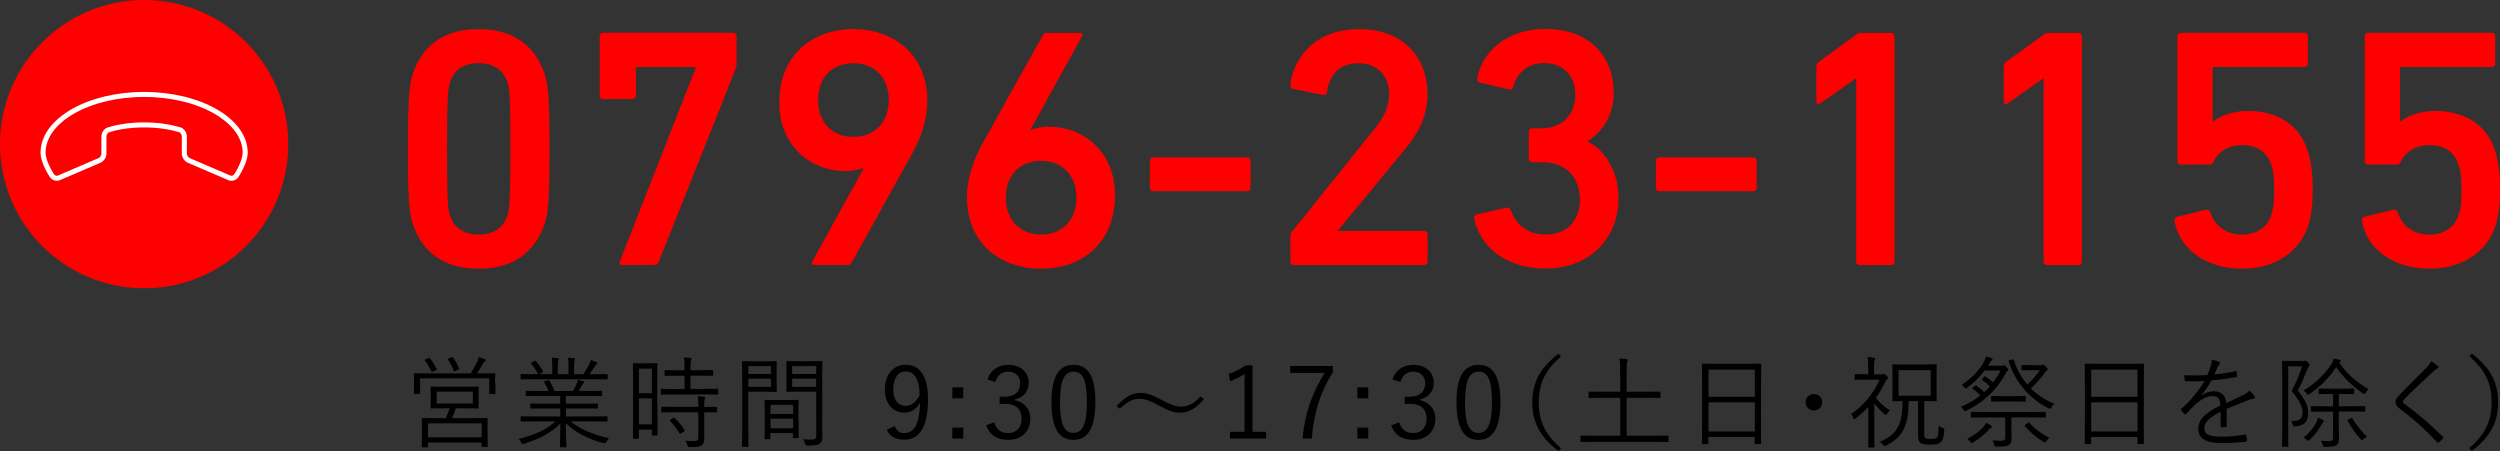
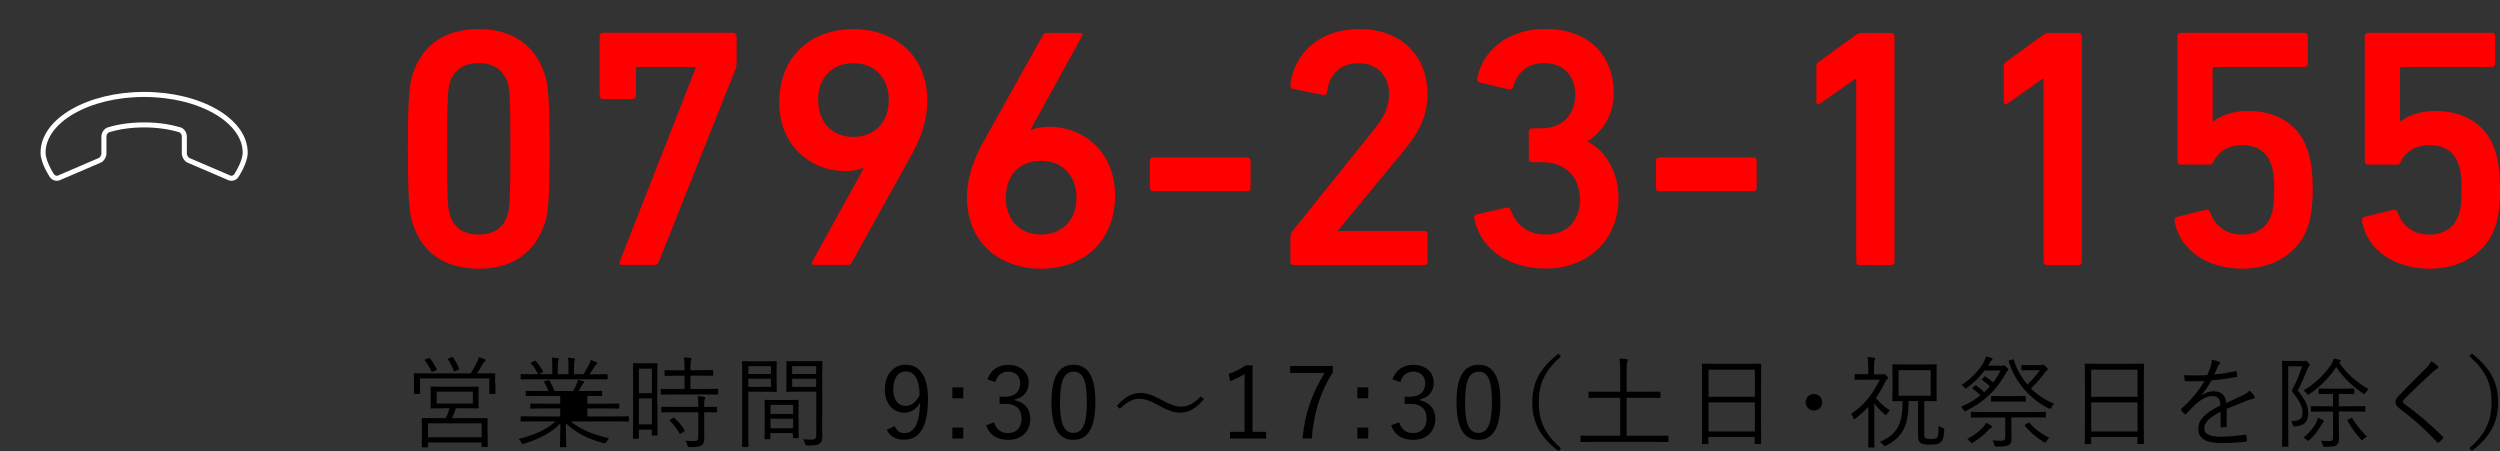
<svg xmlns="http://www.w3.org/2000/svg" id="_レイヤー_2" data-name="レイヤー 2" viewBox="0 0 297.82 53.73">
  <rect x="0" y="0" width="297.82" height="53.73" fill="#333333" stroke="none" />
  <defs>
    <style>
      .cls-1 {
        fill: #000;
      }

      .cls-1, .cls-2 {
        stroke-width: 0px;
      }

      .cls-3 {
        fill: none;
        stroke: #fff;
        stroke-linecap: round;
        stroke-linejoin: round;
        stroke-width: .6px;
      }

      .cls-2 {
        fill: red;
      }
    </style>
  </defs>
  <g id="_レイヤー_1-2" data-name="レイヤー 1">
    <g>
      <path class="cls-2" d="M48.59,17.74c0-6.43.2-7.73.57-8.86,1.1-3.46,3.74-5.41,7.85-5.41s6.75,1.95,7.89,5.41c.37,1.14.57,2.44.57,8.86s-.2,7.73-.57,8.86c-1.14,3.46-3.78,5.41-7.89,5.41s-6.75-1.95-7.85-5.41c-.37-1.14-.57-2.44-.57-8.86ZM57.01,27.94c1.71,0,2.89-.73,3.42-2.2.28-.85.37-1.79.37-8.01s-.08-7.16-.37-8.01c-.53-1.46-1.71-2.2-3.42-2.2s-2.85.73-3.38,2.2c-.28.85-.37,1.79-.37,8.01s.08,7.16.37,8.01c.53,1.46,1.67,2.2,3.38,2.2Z" />
      <path class="cls-2" d="M82.87,8.1v-.12h-6.87c-.16,0-.24.08-.24.24v3.17c0,.24-.16.41-.41.41h-3.5c-.24,0-.41-.16-.41-.41v-7.08c0-.24.16-.41.41-.41h15.49c.24,0,.41.16.41.41v3.17c0,.33-.04.53-.12.73l-9.15,22.98c-.12.28-.2.37-.53.37h-3.86c-.24,0-.37-.16-.24-.45l9.03-23.02Z" />
      <path class="cls-2" d="M102.87,20.09l-.08-.08c-.37.2-1.22.37-2.07.37-4.23,0-7.89-3.09-7.89-8.17,0-5.65,3.94-8.74,8.82-8.74s8.82,3.09,8.82,8.54c0,2.2-.73,4.39-1.83,6.34l-7.2,12.97c-.12.2-.2.24-.49.24h-3.94c-.28,0-.37-.16-.24-.41l6.1-11.06ZM105.88,11.92c0-2.6-1.63-4.39-4.23-4.39s-4.19,1.79-4.19,4.39,1.63,4.39,4.19,4.39,4.23-1.79,4.23-4.39Z" />
      <path class="cls-2" d="M117.02,17.13l7.24-12.97c.12-.2.2-.24.49-.24h3.9c.28,0,.37.16.24.41l-6.1,11.06.08.08c.41-.2,1.22-.37,2.07-.37,4.27,0,7.89,3.09,7.89,8.17,0,5.65-3.9,8.74-8.82,8.74s-8.82-3.09-8.82-8.54c0-2.2.77-4.39,1.83-6.34ZM124.01,27.94c2.6,0,4.23-1.79,4.23-4.39s-1.63-4.39-4.23-4.39-4.19,1.79-4.19,4.39,1.63,4.39,4.19,4.39Z" />
      <path class="cls-2" d="M136.98,22.37v-3.21c0-.24.16-.41.41-.41h11.18c.24,0,.41.16.41.41v3.21c0,.24-.16.41-.41.41h-11.18c-.24,0-.41-.16-.41-.41Z" />
      <path class="cls-2" d="M153.73,28.11c0-.24.04-.37.2-.53l9.76-12.16c1.1-1.34,1.79-2.64,1.79-4.23,0-2.07-1.34-3.66-3.66-3.66-2.2,0-3.46,1.34-3.74,3.46-.04.24-.2.37-.45.33l-3.58-.73c-.24-.04-.37-.24-.33-.49.37-3.25,2.97-6.63,8.21-6.63s8.13,3.42,8.13,7.73c0,2.48-.98,4.51-2.6,6.47l-8.05,9.76v.08h10.25c.24,0,.41.16.41.41v3.25c0,.24-.16.41-.41.41h-15.53c-.24,0-.41-.16-.41-.41v-3.05Z" />
      <path class="cls-2" d="M175.93,25.54l3.54-.81c.2-.04.41.04.49.28.57,1.63,1.91,2.93,4.19,2.93,2.56,0,4.07-1.75,4.07-4.11,0-2.81-1.79-4.51-4.51-4.51h-1.18c-.24,0-.41-.16-.41-.41v-3.21c0-.24.16-.41.41-.41h1.1c2.44,0,4.03-1.59,4.03-4.03,0-2.2-1.38-3.74-3.7-3.74-2.03,0-3.21,1.14-3.7,2.85-.08.24-.24.33-.49.28l-3.46-.81c-.24-.04-.37-.24-.33-.49.61-3.33,3.66-5.9,8.13-5.9,5.16,0,8.13,3.17,8.13,7.64,0,2.32-1.06,4.39-3.09,5.73v.08c1.63.69,3.66,3.09,3.66,6.71,0,5.04-3.7,8.38-8.66,8.38-4.31,0-7.69-2.16-8.54-5.94-.04-.24.08-.45.33-.53Z" />
      <path class="cls-2" d="M197.27,22.37v-3.21c0-.24.16-.41.41-.41h11.18c.24,0,.41.16.41.41v3.21c0,.24-.16.41-.41.41h-11.18c-.24,0-.41-.16-.41-.41Z" />
      <path class="cls-2" d="M221.14,9.36h-.08l-4.23,2.97c-.24.16-.45.08-.45-.24v-4.15c0-.24.08-.41.28-.57l4.43-3.21c.2-.16.41-.24.73-.24h3.46c.24,0,.41.16.41.41v26.84c0,.24-.16.41-.41.41h-3.74c-.24,0-.41-.16-.41-.41V9.36Z" />
      <path class="cls-2" d="M243.46,9.36h-.08l-4.23,2.97c-.24.16-.45.08-.45-.24v-4.15c0-.24.08-.41.28-.57l4.43-3.21c.2-.16.41-.24.73-.24h3.46c.24,0,.41.16.41.41v26.84c0,.24-.16.41-.41.41h-3.74c-.24,0-.41-.16-.41-.41V9.36Z" />
      <path class="cls-2" d="M259.36,25.83l3.46-.85c.24-.04.41.08.49.33.53,1.55,1.79,2.64,3.82,2.64,1.59,0,2.93-.81,3.42-2.28.28-.73.37-1.63.37-3.05,0-1.5-.12-2.36-.37-3.05-.53-1.63-1.87-2.28-3.46-2.28-1.83,0-2.93.98-3.38,1.91-.12.28-.2.41-.49.41h-3.42c-.24,0-.41-.16-.41-.41V4.32c0-.24.16-.41.41-.41h14.72c.24,0,.41.16.41.41v3.25c0,.24-.16.41-.41.41h-10.69c-.16,0-.24.08-.24.24v6.22h.12c.65-.53,2.07-1.22,4.07-1.22,3.54,0,6.14,1.67,7.12,4.68.37,1.18.61,2.48.61,4.72,0,1.83-.2,3.25-.57,4.35-1.06,3.21-4.15,5.04-7.81,5.04-4.27,0-7.48-2.28-8.09-5.69-.04-.2.08-.41.33-.49Z" />
      <path class="cls-2" d="M281.68,25.83l3.46-.85c.24-.04.41.08.49.33.53,1.55,1.79,2.64,3.82,2.64,1.59,0,2.93-.81,3.42-2.28.28-.73.37-1.63.37-3.05,0-1.5-.12-2.36-.37-3.05-.53-1.63-1.87-2.28-3.46-2.28-1.83,0-2.93.98-3.38,1.91-.12.28-.2.41-.49.41h-3.42c-.24,0-.41-.16-.41-.41V4.32c0-.24.16-.41.41-.41h14.72c.24,0,.41.16.41.41v3.25c0,.24-.16.41-.41.41h-10.69c-.16,0-.24.08-.24.24v6.22h.12c.65-.53,2.07-1.22,4.07-1.22,3.54,0,6.14,1.67,7.12,4.68.37,1.18.61,2.48.61,4.72,0,1.83-.2,3.25-.57,4.35-1.06,3.21-4.15,5.04-7.81,5.04-4.27,0-7.48-2.28-8.09-5.69-.04-.2.08-.41.33-.49Z" />
    </g>
    <g>
      <path class="cls-1" d="M59.01,45.58c0,1.04.02,1.19.02,1.25,0,.08-.01.1-.1.1h-.54c-.08,0-.1-.01-.1-.1v-1.75h-8.25v1.75c0,.08-.01.1-.1.1h-.54c-.08,0-.1-.01-.1-.1,0-.07.02-.23.02-1.25v-.39c0-.39-.02-.57-.02-.63,0-.08.01-.1.1-.1.07,0,.49.02,1.66.02h5.02c.32-.5.57-.97.8-1.45.06-.12.12-.31.15-.49.27.08.51.17.68.24.1.05.14.08.14.14,0,.07-.02.11-.1.14-.08.05-.17.17-.25.31-.21.38-.45.79-.68,1.11h.44c1.16,0,1.57-.02,1.64-.02.08,0,.1.01.1.1,0,.06-.02.24-.02.56v.46ZM58.09,51.48c0,1.38.01,1.61.01,1.68s0,.08-.08.08h-.55c-.08,0-.1-.01-.1-.08v-.45h-6.39v.5c0,.07-.01.08-.08.08h-.56c-.08,0-.1-.01-.1-.08s.02-.3.02-1.7v-.63c0-.67-.02-.92-.02-.98,0-.08.01-.1.1-.1.07,0,.49.01,1.7.01h1.07c.17-.36.33-.79.45-1.17h-.64c-1.1,0-1.48.02-1.55.02s-.08-.01-.08-.1c0-.07.02-.24.02-.81v-.79c0-.57-.02-.75-.02-.81,0-.08.01-.1.08-.1s.45.02,1.55.02h2.48c1.1,0,1.48-.02,1.55-.02s.08.01.08.1c0,.06-.02.24-.02.81v.79c0,.57.02.75.02.81,0,.08-.01.1-.08.1s-.45-.02-1.55-.02h-1.1c-.14.44-.3.83-.45,1.17h2.46c1.2,0,1.63-.01,1.7-.01.08,0,.08.01.08.1,0,.06-.01.31-.01.85v.74ZM51.02,42.68c.12-.05.15-.05.2.01.32.38.57.81.81,1.28.04.07.04.08-.1.14l-.33.15c-.15.07-.18.07-.24-.08-.14-.33-.48-.92-.75-1.23-.06-.07-.06-.1.1-.15l.31-.12ZM57.38,50.43h-6.39v1.66h6.39v-1.66ZM56.33,46.66h-4.31v1.41h4.31v-1.41ZM53.8,42.55c.1-.04.12-.02.18.05.27.38.49.75.7,1.29.04.08.04.1-.12.17l-.31.14c-.16.07-.17.06-.21-.06-.14-.38-.41-.94-.67-1.31-.06-.08-.04-.1.1-.14l.33-.13Z" />
-       <path class="cls-1" d="M68,50.21c1.14.92,2.51,1.53,4.55,2-.11.11-.21.26-.31.43q-.12.23-.35.15c-1.91-.52-3.28-1.24-4.48-2.36,0,1.8.06,2.55.06,2.75,0,.08-.01.1-.1.1h-.57c-.08,0-.1-.01-.1-.1,0-.2.05-.93.06-2.73-1.18,1.17-2.49,1.82-4.31,2.4-.21.07-.24.07-.35-.14-.08-.17-.19-.3-.32-.41,1.95-.51,3.37-1.14,4.39-2.1h-2.48c-1.13,0-1.5.02-1.56.02-.1,0-.11-.01-.11-.1v-.43c0-.08.01-.1.11-.1.06,0,.43.02,1.56.02h3.05v-.95h-1.78c-1.22,0-1.63.02-1.69.02-.08,0-.1-.01-.1-.08v-.42c0-.1.01-.11.1-.11.06,0,.48.02,1.69.02h1.78v-.92h-2.36c-1.19,0-1.58.02-1.64.02-.1,0-.11-.01-.11-.1v-.43c0-.08.01-.1.11-.1.06,0,.45.02,1.64.02h.95c-.14-.41-.32-.76-.5-1.02-.06-.08-.04-.11.1-.15l.31-.11c.12-.05.14-.05.19.02.23.32.44.77.63,1.26h2.2c.17-.27.29-.52.44-.87.06-.14.1-.27.14-.48.21.05.39.1.63.17.07.02.13.07.13.13s-.06.11-.11.14c-.06.05-.12.16-.17.25-.11.2-.23.41-.39.66h1.04c1.2,0,1.58-.02,1.66-.02.08,0,.1.01.1.1v.43c0,.08-.01.1-.1.1-.07,0-.45-.02-1.66-.02h-2.55v.92h2.01c1.22,0,1.62-.02,1.69-.02.08,0,.1.01.1.11v.42c0,.07-.01.08-.1.08-.07,0-.48-.02-1.69-.02h-2.01v.95h3.28c1.13,0,1.5-.02,1.57-.02.08,0,.1.01.1.1v.43c0,.08-.01.1-.1.1-.07,0-.44-.02-1.57-.02h-2.72ZM72.38,45.1c0,.08-.01.1-.1.1-.07,0-.44-.02-1.57-.02h-7.02c-1.13,0-1.5.02-1.56.02-.1,0-.11-.01-.11-.1v-.43c0-.1.01-.11.11-.11.06,0,.43.02,1.56.02h.42c-.26-.52-.52-.91-.85-1.26-.05-.06-.05-.1.07-.15l.32-.17c.08-.05.12-.05.17.01.3.32.6.75.86,1.2.04.07.02.1-.07.15l-.39.21h1.57v-.89c0-.43,0-.77-.07-1.08.25.01.54.04.73.06.07.01.12.05.12.11s-.01.1-.05.17c-.05.08-.07.3-.07.75v.89h1.27v-.88c0-.43,0-.77-.08-1.08.25.01.55.04.74.06.07.01.12.05.12.11,0,.05-.02.1-.05.15-.04.1-.07.3-.07.75v.89h1.11c.26-.37.46-.73.67-1.12.08-.17.16-.33.19-.56.24.06.5.15.68.23.07.02.12.07.12.12,0,.07-.02.11-.1.16-.08.06-.14.14-.2.24-.19.31-.41.63-.63.94h.5c1.13,0,1.5-.02,1.57-.02.08,0,.1.01.1.11v.43Z" />
+       <path class="cls-1" d="M68,50.21c1.14.92,2.51,1.53,4.55,2-.11.11-.21.26-.31.43q-.12.23-.35.15c-1.91-.52-3.28-1.24-4.48-2.36,0,1.8.06,2.55.06,2.75,0,.08-.01.1-.1.1h-.57c-.08,0-.1-.01-.1-.1,0-.2.05-.93.06-2.73-1.18,1.17-2.49,1.82-4.31,2.4-.21.07-.24.07-.35-.14-.08-.17-.19-.3-.32-.41,1.95-.51,3.37-1.14,4.39-2.1h-2.48c-1.13,0-1.5.02-1.56.02-.1,0-.11-.01-.11-.1v-.43c0-.08.01-.1.11-.1.06,0,.43.02,1.56.02h3.05v-.95h-1.78c-1.22,0-1.63.02-1.69.02-.08,0-.1-.01-.1-.08v-.42c0-.1.01-.11.1-.11.06,0,.48.02,1.69.02h1.78v-.92h-2.36c-1.19,0-1.58.02-1.64.02-.1,0-.11-.01-.11-.1v-.43c0-.08.01-.1.11-.1.06,0,.45.02,1.64.02h.95c-.14-.41-.32-.76-.5-1.02-.06-.08-.04-.11.1-.15l.31-.11c.12-.05.14-.05.19.02.23.32.44.77.63,1.26h2.2c.17-.27.29-.52.44-.87.06-.14.1-.27.14-.48.21.05.39.1.63.17.07.02.13.07.13.13s-.06.11-.11.14c-.06.05-.12.16-.17.25-.11.2-.23.41-.39.66h1.04c1.2,0,1.58-.02,1.66-.02.08,0,.1.01.1.1v.43c0,.08-.01.1-.1.1-.07,0-.45-.02-1.66-.02v.92h2.01c1.22,0,1.62-.02,1.69-.02.08,0,.1.01.1.11v.42c0,.07-.01.08-.1.08-.07,0-.48-.02-1.69-.02h-2.01v.95h3.28c1.13,0,1.5-.02,1.57-.02.08,0,.1.01.1.1v.43c0,.08-.01.1-.1.1-.07,0-.44-.02-1.57-.02h-2.72ZM72.38,45.1c0,.08-.01.1-.1.1-.07,0-.44-.02-1.57-.02h-7.02c-1.13,0-1.5.02-1.56.02-.1,0-.11-.01-.11-.1v-.43c0-.1.01-.11.11-.11.06,0,.43.02,1.56.02h.42c-.26-.52-.52-.91-.85-1.26-.05-.06-.05-.1.07-.15l.32-.17c.08-.05.12-.05.17.01.3.32.6.75.86,1.2.04.07.02.1-.07.15l-.39.21h1.57v-.89c0-.43,0-.77-.07-1.08.25.01.54.04.73.06.07.01.12.05.12.11s-.01.1-.05.17c-.05.08-.07.3-.07.75v.89h1.27v-.88c0-.43,0-.77-.08-1.08.25.01.55.04.74.06.07.01.12.05.12.11,0,.05-.02.1-.05.15-.04.1-.07.3-.07.75v.89h1.11c.26-.37.46-.73.67-1.12.08-.17.16-.33.19-.56.24.06.5.15.68.23.07.02.12.07.12.12,0,.07-.02.11-.1.16-.08.06-.14.14-.2.24-.19.31-.41.63-.63.94h.5c1.13,0,1.5-.02,1.57-.02.08,0,.1.01.1.11v.43Z" />
      <path class="cls-1" d="M78.32,48.25c0,2.98.02,3.47.02,3.53,0,.08-.01.1-.1.1h-.49c-.08,0-.1-.01-.1-.1v-.6h-1.55v.99c0,.08-.01.1-.1.1h-.5c-.08,0-.1-.01-.1-.1,0-.06.02-.6.02-3.67v-2.35c0-2.18-.02-2.73-.02-2.79,0-.08.01-.1.1-.1.07,0,.27.02.95.02h.82c.68,0,.88-.02.95-.02.08,0,.1.01.1.1,0,.06-.02.57-.02,2.41v2.48ZM77.66,43.92h-1.55v2.92h1.55v-2.92ZM77.66,47.46h-1.55v3.09h1.55v-3.09ZM85.56,46.91c0,.08-.01.1-.1.1-.07,0-.46-.02-1.64-.02h-3.38c-1.17,0-1.56.02-1.63.02-.08,0-.1-.01-.1-.1v-.49c0-.08.01-.1.1-.1.07,0,.46.02,1.63.02h1.11v-1.58h-.74c-1.1,0-1.47.02-1.53.02-.1,0-.11-.01-.11-.1v-.48c0-.1.01-.11.11-.11.06,0,.43.02,1.53.02h.74c0-.81-.01-1.11-.08-1.53.32.01.52.02.77.06.08.01.14.05.14.11s-.04.13-.06.21c-.05.13-.07.41-.07,1.14h1.08c1.1,0,1.45-.02,1.53-.02.08,0,.1.01.1.11v.48c0,.08-.01.1-.1.1-.07,0-.43-.02-1.53-.02h-1.08v1.58h1.57c1.18,0,1.57-.02,1.64-.02.08,0,.1.01.1.1v.49ZM85.42,49.03c0,.08-.01.1-.1.1-.06,0-.43-.02-1.43-.02v1.62c0,.54.01,1.05.01,1.53,0,.35-.07.62-.33.8-.2.14-.52.2-1.38.2-.23,0-.24,0-.3-.23s-.13-.38-.24-.54c.36.04.73.05,1.12.05.25,0,.42-.11.42-.44v-2.99h-2.69c-1.17,0-1.56.02-1.62.02-.08,0-.1-.01-.1-.1v-.49c0-.08.01-.08.1-.08.06,0,.45.01,1.62.01h2.69v-.02c0-.66-.02-.98-.08-1.26.31.01.56.05.76.08.1.01.15.06.15.1,0,.08-.04.13-.07.2-.05.12-.06.3-.06.85v.06c.99,0,1.37-.01,1.43-.01.08,0,.1,0,.1.08v.49ZM80.17,49.8c.1-.06.12-.07.19-.01.45.43.85.89,1.18,1.44.05.07.04.11-.06.18l-.32.21c-.12.08-.15.11-.2.02-.35-.6-.71-1.06-1.14-1.49-.07-.07-.05-.11.07-.18l.29-.18Z" />
      <path class="cls-1" d="M92.52,45.49c0,.74.02,1.04.02,1.1,0,.08-.01.1-.1.1-.06,0-.36-.02-1.19-.02h-2.11v3.99c0,1.7.02,2.41.02,2.48,0,.08-.01.1-.1.1h-.56c-.08,0-.1-.01-.1-.1,0-.07.02-.77.02-2.48v-5.04c0-1.7-.02-2.43-.02-2.5,0-.08.01-.1.1-.1.07,0,.46.02,1.35.02h1.39c.83,0,1.13-.02,1.19-.02.08,0,.1.01.1.1,0,.07-.02.37-.02,1.1v1.29ZM91.84,43.62h-2.69v.93h2.69v-.93ZM91.84,45.12h-2.69v.97h2.69v-.97ZM95.13,50.03c0,1.72.02,2,.02,2.06,0,.08-.01.1-.1.1h-.49c-.08,0-.1-.01-.1-.1v-.5h-2.69v.62c0,.1-.01.11-.1.11h-.49c-.08,0-.1-.01-.1-.11,0-.06.02-.35.02-2.1v-1c0-1-.02-1.31-.02-1.38,0-.08.01-.1.1-.1.07,0,.35.02,1.24.02h1.38c.88,0,1.17-.02,1.24-.02.08,0,.1.01.1.1,0,.06-.02.37-.02,1.2v1.1ZM94.48,48.23h-2.69v1.08h2.69v-1.08ZM94.48,49.88h-2.69v1.14h2.69v-1.14ZM97.93,50.22c0,.63.04,1.25.04,1.7,0,.52-.08.73-.31.91-.23.19-.54.24-1.49.24q-.21,0-.27-.23c-.06-.23-.12-.37-.21-.52.31.04.58.05.92.05.52,0,.63-.1.63-.57v-5.14h-2.17c-.93,0-1.23.02-1.29.02-.1,0-.11-.01-.11-.1,0-.06.02-.29.02-1.02v-1.43c0-.73-.02-.95-.02-1.02,0-.08.01-.1.11-.1.06,0,.36.02,1.29.02h1.51c.92,0,1.23-.02,1.29-.02.08,0,.1.01.1.1,0,.07-.02.55-.02,1.7v5.41ZM97.23,43.62h-2.86v.93h2.86v-.93ZM97.23,45.12h-2.86v.97h2.86v-.97Z" />
      <path class="cls-1" d="M106.59,50.77c.24.56.61.82,1.11.82,1.16,0,1.83-.95,1.91-3.63-.44.81-1.1,1.2-1.91,1.2-1.29,0-2.29-1.07-2.29-2.74,0-1.8,1.02-2.97,2.47-2.97,1.61,0,2.67,1.25,2.67,4.06,0,3.44-1.05,4.87-2.85,4.87-1,0-1.69-.38-2.06-1.18l.95-.44ZM107.91,44.25c-.94,0-1.5.82-1.5,2.16,0,1.22.61,1.94,1.45,1.94.72,0,1.26-.41,1.69-1.29-.02-1.81-.58-2.81-1.64-2.81Z" />
      <path class="cls-1" d="M114.75,47.45h-1.3v-1.3h1.3v1.3ZM114.75,52.24h-1.3v-1.3h1.3v1.3Z" />
      <path class="cls-1" d="M117.63,45.2c.38-1.13,1.31-1.74,2.49-1.74,1.42,0,2.43.87,2.43,2.12,0,1.05-.62,1.79-1.64,1.99v.11c1.14.24,1.83,1.05,1.83,2.19,0,1.53-1.06,2.53-2.61,2.53-1.33,0-2.2-.52-2.66-1.73l.95-.36c.32.92.85,1.28,1.7,1.28.95,0,1.58-.66,1.58-1.7,0-1.12-.63-1.78-1.95-1.78h-.67v-.85h.6c1.23,0,1.85-.61,1.85-1.6,0-.89-.61-1.39-1.43-1.39-.7,0-1.31.41-1.53,1.25l-.95-.32Z" />
      <path class="cls-1" d="M130.49,47.88c0,3.16-.93,4.52-2.62,4.52s-2.61-1.33-2.61-4.49.96-4.45,2.63-4.45,2.6,1.28,2.6,4.42ZM126.27,47.89c0,2.67.52,3.68,1.6,3.68s1.61-1.01,1.61-3.68-.51-3.61-1.58-3.61-1.62.93-1.62,3.61Z" />
      <path class="cls-1" d="M133.03,48.37c.95-1.05,1.79-1.56,2.8-1.56.73,0,1.37.21,2.4.75,1.22.66,1.84.88,2.51.88.73,0,1.41-.29,2.3-1.22l.38.33c-.93,1.11-1.81,1.61-2.82,1.61-.69,0-1.35-.2-2.4-.77-1.18-.66-1.8-.88-2.51-.88s-1.33.29-2.28,1.18l-.38-.32Z" />
      <path class="cls-1" d="M149.21,51.44h1.62v.8h-4.3v-.8h1.73v-6.89c-.45.31-1.05.61-1.72.86l-.17-.87c.73-.24,1.42-.61,2.03-1.02h.81v7.92Z" />
      <path class="cls-1" d="M158.78,44.34c-1.5,2.42-2.26,4.76-2.51,7.9h-1.1c.29-3.12,1.17-5.42,2.62-7.81h-4.09v-.83h5.08v.74Z" />
      <path class="cls-1" d="M163,47.45h-1.3v-1.3h1.3v1.3ZM163,52.24h-1.3v-1.3h1.3v1.3Z" />
      <path class="cls-1" d="M165.88,45.2c.38-1.13,1.31-1.74,2.49-1.74,1.42,0,2.43.87,2.43,2.12,0,1.05-.62,1.79-1.64,1.99v.11c1.14.24,1.83,1.05,1.83,2.19,0,1.53-1.06,2.53-2.61,2.53-1.33,0-2.2-.52-2.66-1.73l.95-.36c.32.92.85,1.28,1.7,1.28.95,0,1.58-.66,1.58-1.7,0-1.12-.63-1.78-1.95-1.78h-.67v-.85h.6c1.23,0,1.85-.61,1.85-1.6,0-.89-.61-1.39-1.43-1.39-.7,0-1.31.41-1.53,1.25l-.95-.32Z" />
      <path class="cls-1" d="M178.74,47.88c0,3.16-.93,4.52-2.62,4.52s-2.61-1.33-2.61-4.49.96-4.45,2.63-4.45,2.6,1.28,2.6,4.42ZM174.52,47.89c0,2.67.52,3.68,1.6,3.68s1.61-1.01,1.61-3.68-.51-3.61-1.58-3.61-1.62.93-1.62,3.61Z" />
      <path class="cls-1" d="M185.96,42.47c-2,1.7-2.65,3.37-2.65,5.46s.64,3.75,2.65,5.46l-.3.35c-2.25-1.73-3.12-3.48-3.12-5.8s.87-4.08,3.12-5.8l.3.35Z" />
      <path class="cls-1" d="M198.76,52.56c0,.08-.01.1-.1.1-.06,0-.43-.02-1.54-.02h-7.2c-1.11,0-1.48.02-1.54.02-.08,0-.1-.01-.1-.1v-.57c0-.08.01-.1.1-.1.06,0,.43.02,1.54.02h3.09v-4.52h-1.99c-1.22,0-1.62.02-1.68.02-.08,0-.1-.01-.1-.1v-.56c0-.08.01-.1.1-.1.06,0,.46.02,1.68.02h1.99v-2.3c0-.83-.01-1.22-.1-1.66.31.01.62.04.86.06.08.01.14.05.14.11,0,.07-.02.13-.06.23-.05.12-.07.41-.07,1.24v2.32h2.26c1.2,0,1.61-.02,1.67-.02.08,0,.1.01.1.1v.56c0,.08-.01.1-.1.1-.06,0-.46-.02-1.67-.02h-2.26v4.52h3.34c1.11,0,1.48-.02,1.54-.02.08,0,.1.01.1.1v.57Z" />
      <path class="cls-1" d="M209.78,48.73c0,3.41.02,4,.02,4.06,0,.08-.01.1-.1.1h-.57c-.08,0-.1-.01-.1-.1v-.73h-5.52v.75c0,.08-.01.1-.08.1h-.58c-.08,0-.1-.01-.1-.1,0-.07.02-.67.02-4.09v-2.3c0-2.31-.02-2.93-.02-3,0-.08.01-.1.1-.1.07,0,.48.02,1.66.02h3.54c1.18,0,1.58-.02,1.66-.02.08,0,.1.01.1.1,0,.07-.02.69-.02,2.71v2.6ZM209.05,44.04h-5.52v3.23h5.52v-3.23ZM209.05,47.94h-5.52v3.46h5.52v-3.46Z" />
      <path class="cls-1" d="M217.08,47.92c0,.54-.44.99-.99.99s-.99-.45-.99-.99.45-.99.99-.99.99.44.99.99Z" />
      <path class="cls-1" d="M224.07,44.61c.12,0,.18-.01.24-.05.02-.01.07-.02.11-.02.07,0,.14.05.31.2.15.15.19.23.19.27,0,.08-.05.13-.12.18-.07.05-.14.13-.23.33-.33.69-.69,1.31-1.1,1.88.46.58.93,1.01,1.67,1.49-.14.12-.27.29-.37.44-.04.07-.07.11-.11.11s-.08-.04-.15-.1c-.46-.39-.91-.83-1.23-1.3v3.61c0,.95.02,1.5.02,1.56,0,.08-.01.1-.1.1h-.55c-.08,0-.1-.01-.1-.1,0-.06.02-.61.02-1.56v-3.17c-.44.46-.93.91-1.48,1.35-.08.07-.14.1-.18.1-.05,0-.07-.04-.11-.12-.07-.18-.15-.33-.29-.49,1.56-1.02,2.68-2.5,3.41-4.09h-1.68c-.87,0-1.13.02-1.2.02-.08,0-.1-.01-.1-.1v-.49c0-.08.01-.1.1-.1.07,0,.33.02,1.2.02h.32v-.69c0-.66-.01-.99-.1-1.35.29.01.54.04.79.08.08.01.14.05.14.1,0,.1-.04.14-.07.23-.06.13-.07.32-.07.92v.72h.79ZM229.23,51.64c0,.36.01.46.13.54.1.07.29.11.64.11.5,0,.67-.04.76-.18.12-.18.18-.46.19-1.38.16.11.31.19.46.24.21.07.21.08.2.29-.05.93-.17,1.19-.42,1.42s-.63.29-1.23.29c-.74,0-1-.07-1.14-.18-.19-.13-.32-.32-.32-.93v-4.08h-1.13c-.01,2.84-.63,4.25-2.67,5.3-.08.05-.13.06-.17.06-.06,0-.1-.05-.18-.14-.12-.15-.26-.26-.42-.36,2.07-.88,2.73-2.06,2.72-4.86-.76.01-1.07.02-1.12.02-.08,0-.1-.01-.1-.1,0-.07.02-.36.02-1.17v-1.86c0-.81-.02-1.1-.02-1.17,0-.08.01-.1.1-.1.06,0,.43.02,1.47.02h2.15c1.04,0,1.39-.02,1.47-.02.08,0,.1.01.1.1,0,.07-.02.36-.02,1.17v1.86c0,.81.02,1.11.02,1.17,0,.08-.01.1-.1.1-.07,0-.42-.02-1.39-.02v3.87ZM230,44.09h-3.83v3.05h3.83v-3.05Z" />
      <path class="cls-1" d="M238.27,43.59c.19,0,.26-.01.31-.04.05-.02.1-.04.13-.04.08,0,.17.05.33.23.13.13.21.23.21.3s-.05.12-.11.15c-.1.06-.15.23-.37.58-.95,1.62-2.28,3.05-4.54,4.17-.08.04-.13.06-.17.06-.05,0-.07-.06-.15-.18-.1-.15-.18-.25-.31-.37.89-.36,1.66-.82,2.32-1.35-.29-.31-.57-.55-.92-.79-.07-.05-.07-.07.05-.17l.21-.18c.08-.07.11-.07.18-.02.35.23.61.45.93.77.25-.23.48-.45.68-.68-.29-.3-.6-.54-.93-.77-.06-.05-.06-.07.05-.18l.19-.18c.08-.08.11-.08.18-.04.31.2.58.42.89.7.36-.46.66-.94.89-1.42h-1.9c-.51.69-1.22,1.43-2.07,2.04-.08.06-.13.1-.18.1s-.08-.04-.15-.13c-.08-.11-.19-.2-.33-.3,1.07-.69,1.99-1.63,2.53-2.53.19-.32.3-.6.38-.86.25.06.5.14.66.2.08.04.11.07.11.13,0,.05-.07.11-.14.17-.1.08-.21.31-.36.55l-.04.05h1.43ZM237.15,50.98c-.08.05-.18.14-.26.24-.54.6-1.16,1.08-1.83,1.48-.08.05-.13.07-.17.07-.06,0-.1-.05-.18-.15-.11-.14-.23-.26-.36-.33.82-.42,1.39-.88,1.82-1.32.2-.2.32-.37.41-.6.23.1.45.21.61.31.08.05.11.11.11.17s-.07.11-.14.14ZM243.72,49.64c0,.08-.01.1-.1.1-.07,0-.46-.02-1.67-.02h-2.34v1.1c0,.49.02.97.02,1.38,0,.44-.08.63-.31.81-.18.14-.58.2-1.45.19-.23,0-.24,0-.29-.21-.05-.2-.12-.38-.21-.54.29.04.62.06.95.06.46,0,.56-.11.56-.46v-2.32h-2.32c-1.22,0-1.61.02-1.67.02-.08,0-.1-.01-.1-.1v-.49c0-.08.01-.1.1-.1.06,0,.45.02,1.67.02h5.39c1.2,0,1.6-.02,1.67-.02.08,0,.1.01.1.1v.49ZM241.32,47.75c0,.08-.01.1-.1.1-.07,0-.33-.02-1.23-.02h-1.48c-.88,0-1.16.02-1.22.02-.08,0-.1-.01-.1-.1v-.48c0-.08.01-.1.1-.1.06,0,.33.02,1.22.02h1.48c.89,0,1.16-.02,1.23-.02.08,0,.1.01.1.1v.48ZM242.94,43.53c.21,0,.25-.01.3-.04.06-.04.08-.05.13-.05.07,0,.18.06.36.24.13.13.21.23.21.31,0,.07-.04.11-.11.15-.11.06-.19.19-.38.44-.38.52-.85,1.06-1.51,1.69.75.75,1.67,1.38,2.77,1.82-.14.13-.24.27-.32.45q-.1.21-.3.13c-2.42-1.19-4.12-3.36-4.8-5.62-.02-.07-.01-.1.13-.13l.35-.1c.1-.02.12-.02.14.06.32,1.05.86,2.05,1.61,2.92.6-.55,1.1-1.16,1.48-1.7h-1.08c-.75,0-.95.02-1.01.02-.08,0-.1-.01-.1-.1v-.44c0-.08.01-.1.1-.1.06,0,.26.02,1.01.02h1.04ZM241.58,50.37c.1-.06.13-.06.2.04.63.69,1.31,1.2,2.34,1.74-.12.11-.24.24-.33.41-.06.12-.1.17-.14.17s-.1-.02-.18-.07c-.91-.55-1.66-1.19-2.25-1.94-.05-.07-.04-.08.1-.17l.27-.17Z" />
      <path class="cls-1" d="M255.38,48.73c0,3.41.02,4,.02,4.06,0,.08-.01.1-.1.1h-.57c-.08,0-.1-.01-.1-.1v-.73h-5.52v.75c0,.08-.01.1-.08.1h-.58c-.08,0-.1-.01-.1-.1,0-.07.02-.67.02-4.09v-2.3c0-2.31-.02-2.93-.02-3,0-.08.01-.1.1-.1.07,0,.48.02,1.66.02h3.54c1.18,0,1.58-.02,1.66-.02.08,0,.1.01.1.1,0,.07-.02.69-.02,2.71v2.6ZM254.64,44.04h-5.52v3.23h5.52v-3.23ZM254.64,47.94h-5.52v3.46h5.52v-3.46Z" />
      <path class="cls-1" d="M265.28,50.72c0,.1-.02.13-.13.14-.12.02-.36.05-.51.05-.07,0-.11-.06-.11-.14,0-.52,0-1.11.01-1.72-1.31.66-1.95,1.26-1.95,1.98s.66.99,2.04.99c.99,0,1.97-.12,2.84-.24.06-.01.11,0,.13.08.04.18.07.42.07.58,0,.11-.05.15-.1.17-.85.11-1.82.17-2.94.17-1.67,0-2.75-.43-2.75-1.7,0-1,.66-1.81,2.63-2.78-.02-.81-.3-1.13-1-1.12-.51.01-1.19.31-1.95.97-.43.41-.72.72-1.13,1.16-.07.08-.12.08-.18.02-.12-.11-.32-.33-.42-.46-.04-.07-.05-.1.02-.17,1.08-.94,2.07-2.1,2.76-3.31-.74.05-1.47.05-2.22.02-.1,0-.12-.04-.13-.12-.02-.14-.06-.41-.07-.6.87.05,1.8.05,2.77-.01.14-.36.31-.75.43-1.19.06-.2.11-.38.1-.64.35.06.69.17.89.26.12.06.12.18.02.26-.05.05-.12.13-.21.33-.14.3-.25.55-.4.91.83-.08,1.69-.21,2.51-.39.1-.02.12-.02.14.05.02.17.06.33.07.52,0,.08-.02.12-.16.14-.94.17-1.95.3-2.91.39-.4.73-.79,1.29-1.22,1.78v.02c.51-.36,1.04-.51,1.5-.51.88,0,1.41.46,1.5,1.39.58-.26,1.26-.57,1.86-.86.35-.17.66-.36.91-.61.27.24.51.55.58.69.1.18,0,.25-.12.27-.14.02-.38.08-.66.19-.91.38-1.66.66-2.53,1.02v2Z" />
      <path class="cls-1" d="M274.25,43.03c.14,0,.24-.01.27-.04.05-.01.08-.02.13-.02.07,0,.13.04.3.2.17.18.21.27.21.32,0,.06-.04.11-.1.15-.08.08-.14.2-.21.39-.35.88-.62,1.54-1.12,2.49,1.02,1.26,1.24,1.93,1.24,2.71,0,.87-.36,1.5-1.56,1.57q-.24,0-.29-.24c-.04-.18-.08-.31-.18-.42.97.06,1.36-.25,1.36-.98,0-.68-.3-1.31-1.29-2.6.6-1.16.88-1.85,1.24-2.92h-1.66v7.03c0,1.66.02,2.4.02,2.47s-.01.08-.1.08h-.55c-.08,0-.1-.01-.1-.08s.02-.76.02-2.44v-5.15c0-1.69-.02-2.41-.02-2.47,0-.08.01-.1.1-.1.07,0,.31.02.87.02h1.39ZM276.73,50.33c-.07.06-.14.23-.21.33-.41.67-.72,1.11-1.35,1.72-.1.1-.14.14-.19.14-.04,0-.08-.05-.18-.12-.12-.1-.26-.18-.4-.24.73-.62,1.08-1.1,1.42-1.62.15-.27.26-.54.32-.77.2.07.41.17.57.25.08.05.14.1.14.15,0,.05-.06.11-.12.15ZM281.81,46.77c-.07.11-.11.17-.15.17s-.1-.02-.18-.08c-1.32-.91-2.41-1.98-3.17-3.13-.8,1.23-1.94,2.36-3.19,3.22-.08.05-.13.08-.18.08s-.08-.05-.15-.15c-.11-.15-.23-.27-.37-.36,1.5-.89,2.65-2.1,3.3-3.12.16-.24.23-.43.3-.68.27.05.45.08.66.13.12.04.17.07.17.12,0,.07-.04.1-.1.14-.04.02-.06.05-.08.08.81,1.24,2.07,2.38,3.5,3.17-.13.1-.24.23-.35.42ZM281.77,48.94c0,.08-.01.1-.1.1-.06,0-.45-.02-1.61-.02h-1.44v1.61c0,.58.02,1.1.02,1.54s-.07.7-.3.87c-.18.13-.55.19-1.33.19-.24.01-.25.01-.31-.24-.05-.19-.13-.36-.23-.49.31.04.61.05.92.05.44,0,.54-.1.54-.45v-3.07h-.92c-1.17,0-1.55.02-1.61.02-.08,0-.1-.01-.1-.1v-.49c0-.07.01-.08.1-.08.06,0,.44.02,1.61.02h.92v-1.47h-.35c-.94,0-1.22.02-1.27.02-.08,0-.1-.01-.1-.11v-.46c0-.08.01-.1.1-.1.06,0,.33.02,1.27.02h1.5c.93,0,1.2-.02,1.27-.02.08,0,.1.01.1.1v.46c0,.1-.01.11-.1.11-.07,0-.35-.02-1.27-.02h-.46v1.47h1.44c1.16,0,1.55-.02,1.61-.02.08,0,.1.01.1.08v.49ZM280.08,49.81c.1-.05.13-.04.17.04.51.86,1.05,1.51,1.72,2.16-.14.08-.31.19-.42.3-.08.08-.12.13-.17.13-.04,0-.07-.05-.16-.13-.6-.67-1.06-1.29-1.55-2.16-.05-.08-.02-.12.11-.19l.3-.14Z" />
      <path class="cls-1" d="M290.41,43.6s.08.11.08.15c0,.07-.05.12-.12.15-.14.06-.26.14-.44.31-1.17,1.06-2.62,2.41-3.52,3.36-.12.12-.17.21-.17.3s.05.14.15.21c1.47,1.08,3.05,2.36,4.6,3.93.08.1.11.12.01.24-.14.17-.33.35-.45.45-.1.07-.14.08-.23-.02-1.55-1.7-3.09-2.98-4.49-4.04-.32-.25-.46-.46-.46-.75s.14-.49.42-.77c.96-1.02,2.26-2.29,3.32-3.36.24-.25.38-.45.52-.74.27.18.6.41.76.57Z" />
      <path class="cls-1" d="M294.47,42.12c2.25,1.73,3.12,3.48,3.12,5.8s-.87,4.08-3.12,5.8l-.3-.35c2-1.7,2.65-3.37,2.65-5.46s-.64-3.75-2.65-5.46l.3-.35Z" />
    </g>
-     <circle class="cls-2" cx="17.17" cy="17.17" r="17.17" />
    <path class="cls-3" d="M29.21,18.19h0c0-3.83-5.39-6.94-12.04-6.94-6.65,0-12.04,3.11-12.04,6.94,0,1.16,1.06,2.74,1.06,2.74.17.26.54.38.82.26l4.87-2.09c.28-.12.5-.48.5-.8v-2.01c0-.38.23-.71.55-.83.03,0,.05-.02.08-.03.01,0,.02,0,.03,0,1.18-.35,2.6-.55,4.13-.55,1.53,0,2.94.2,4.13.55.01,0,.02,0,.03,0,.03,0,.05.02.08.02.32.12.55.45.55.83v2.02c0,.32.23.68.5.8l4.87,2.09c.28.12.65,0,.82-.26,0,0,1.06-1.58,1.06-2.74Z" />
  </g>
</svg>